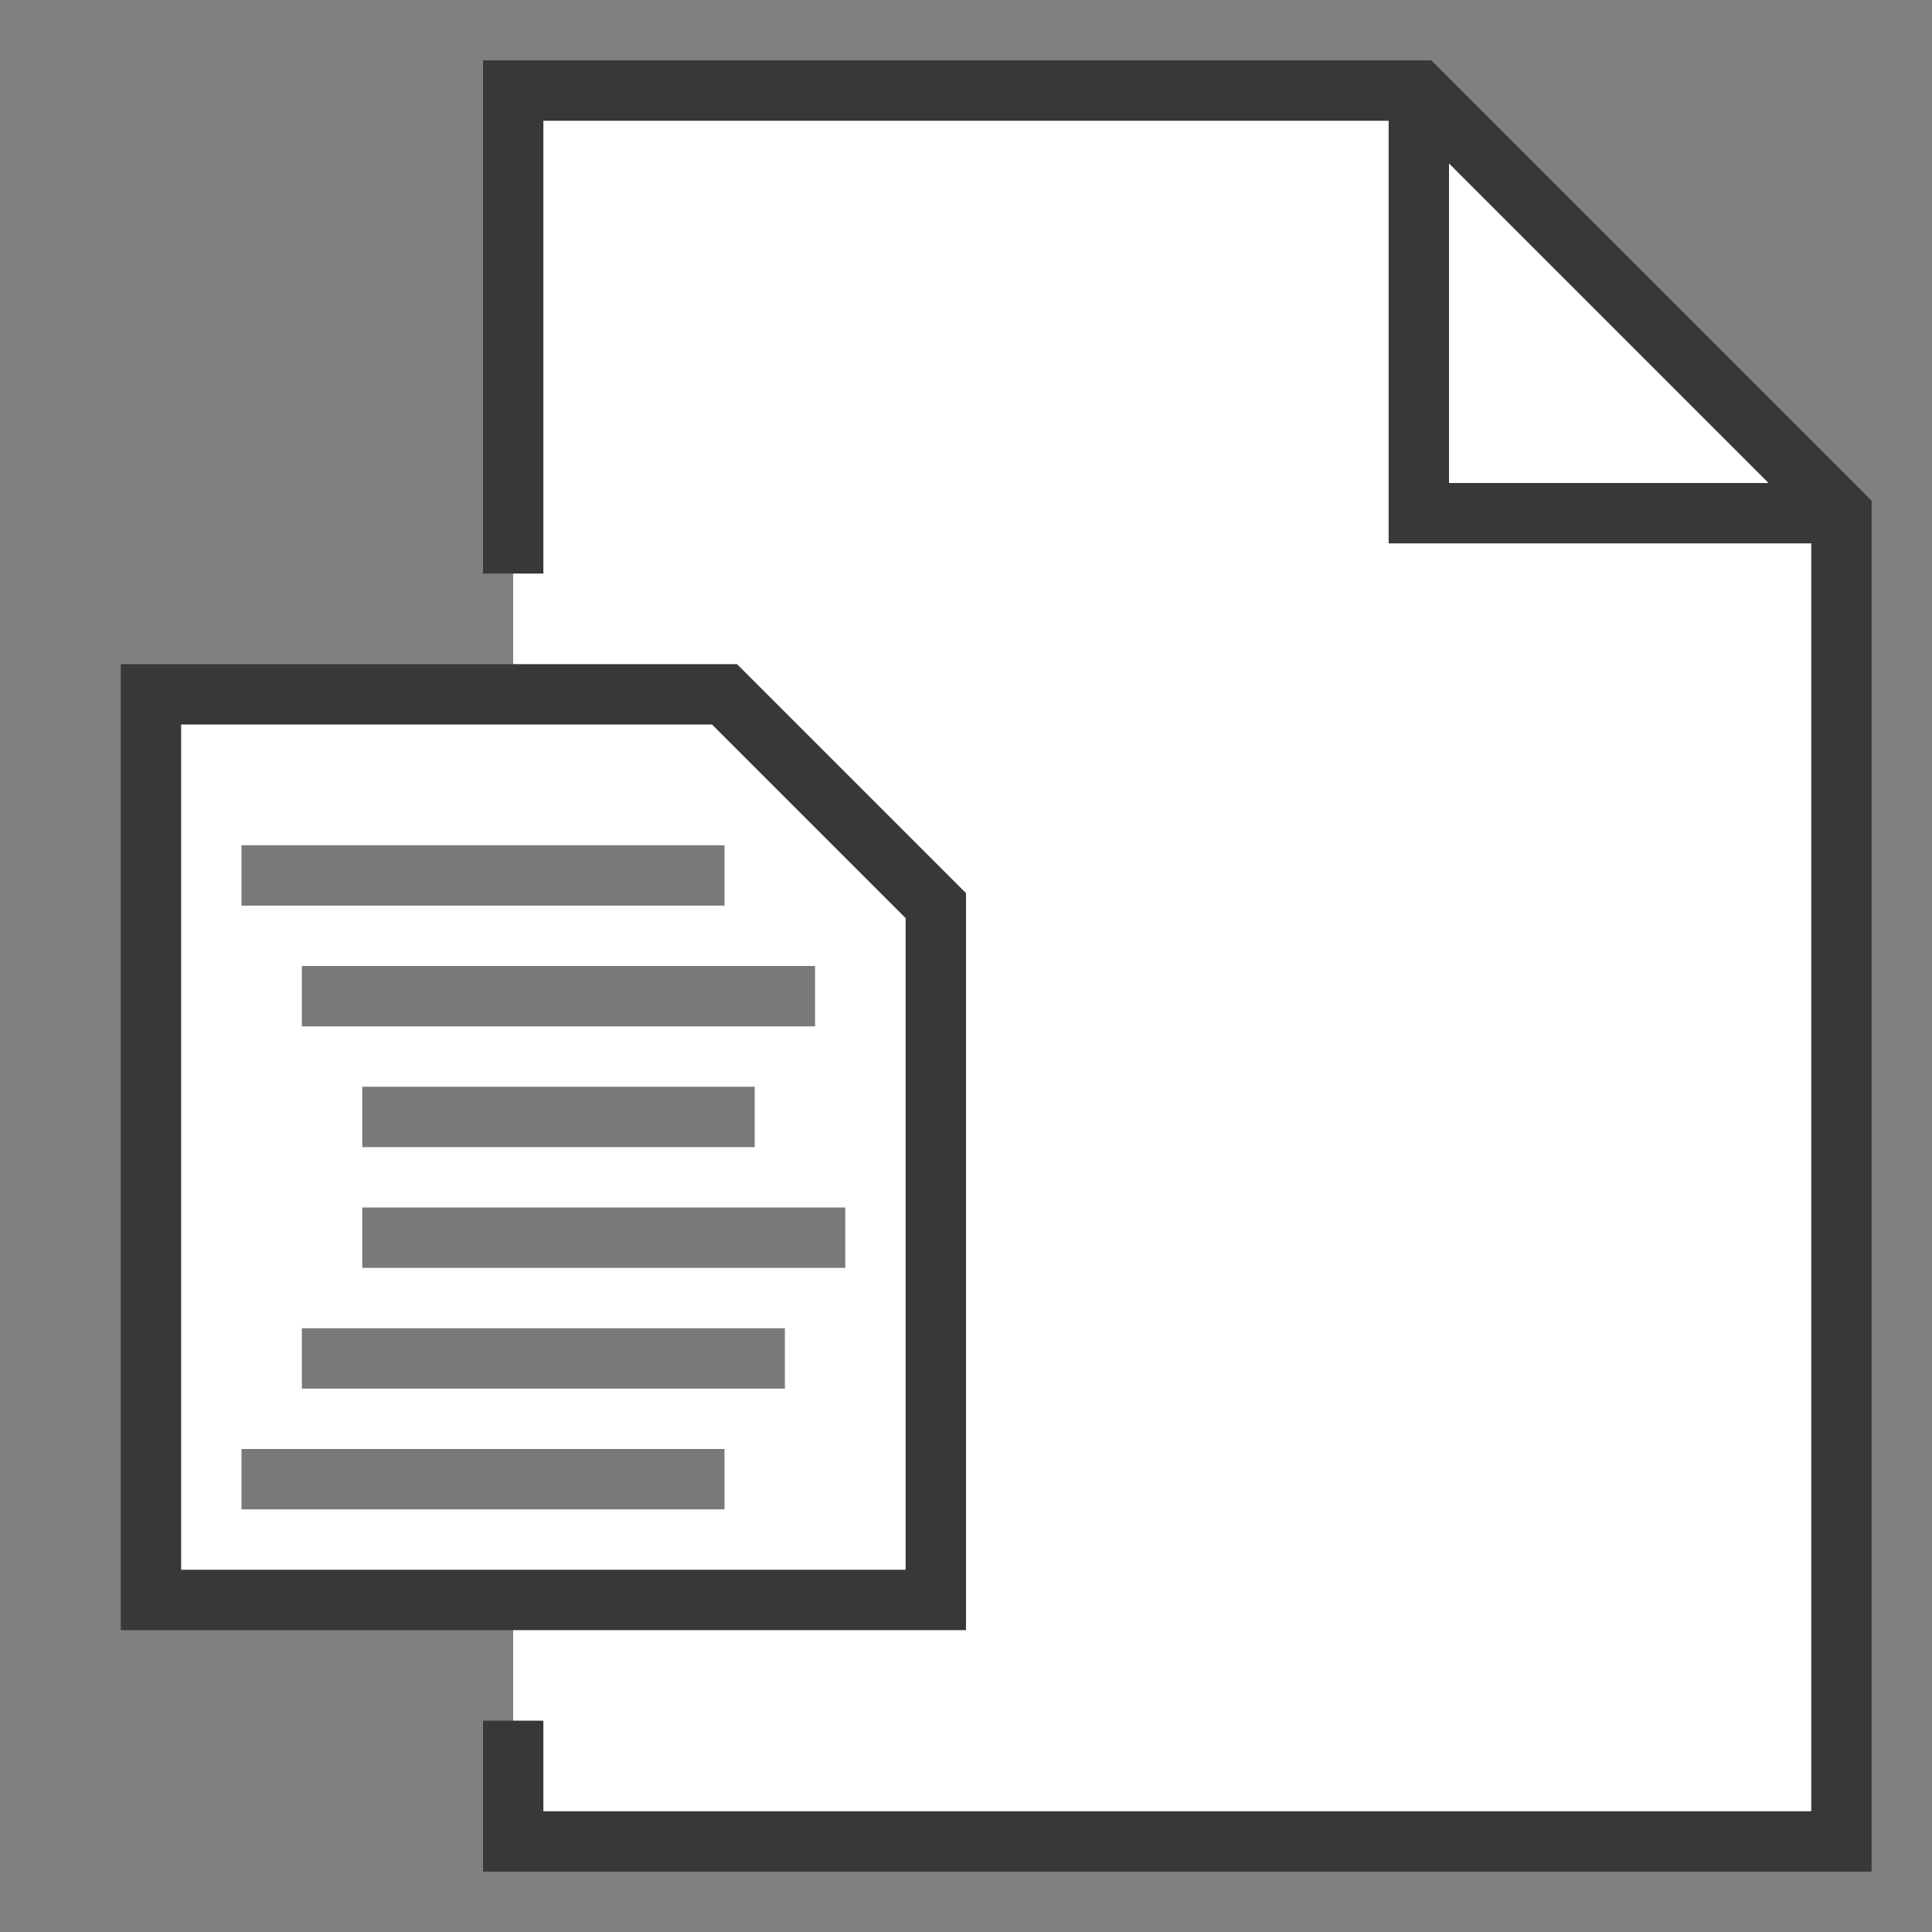
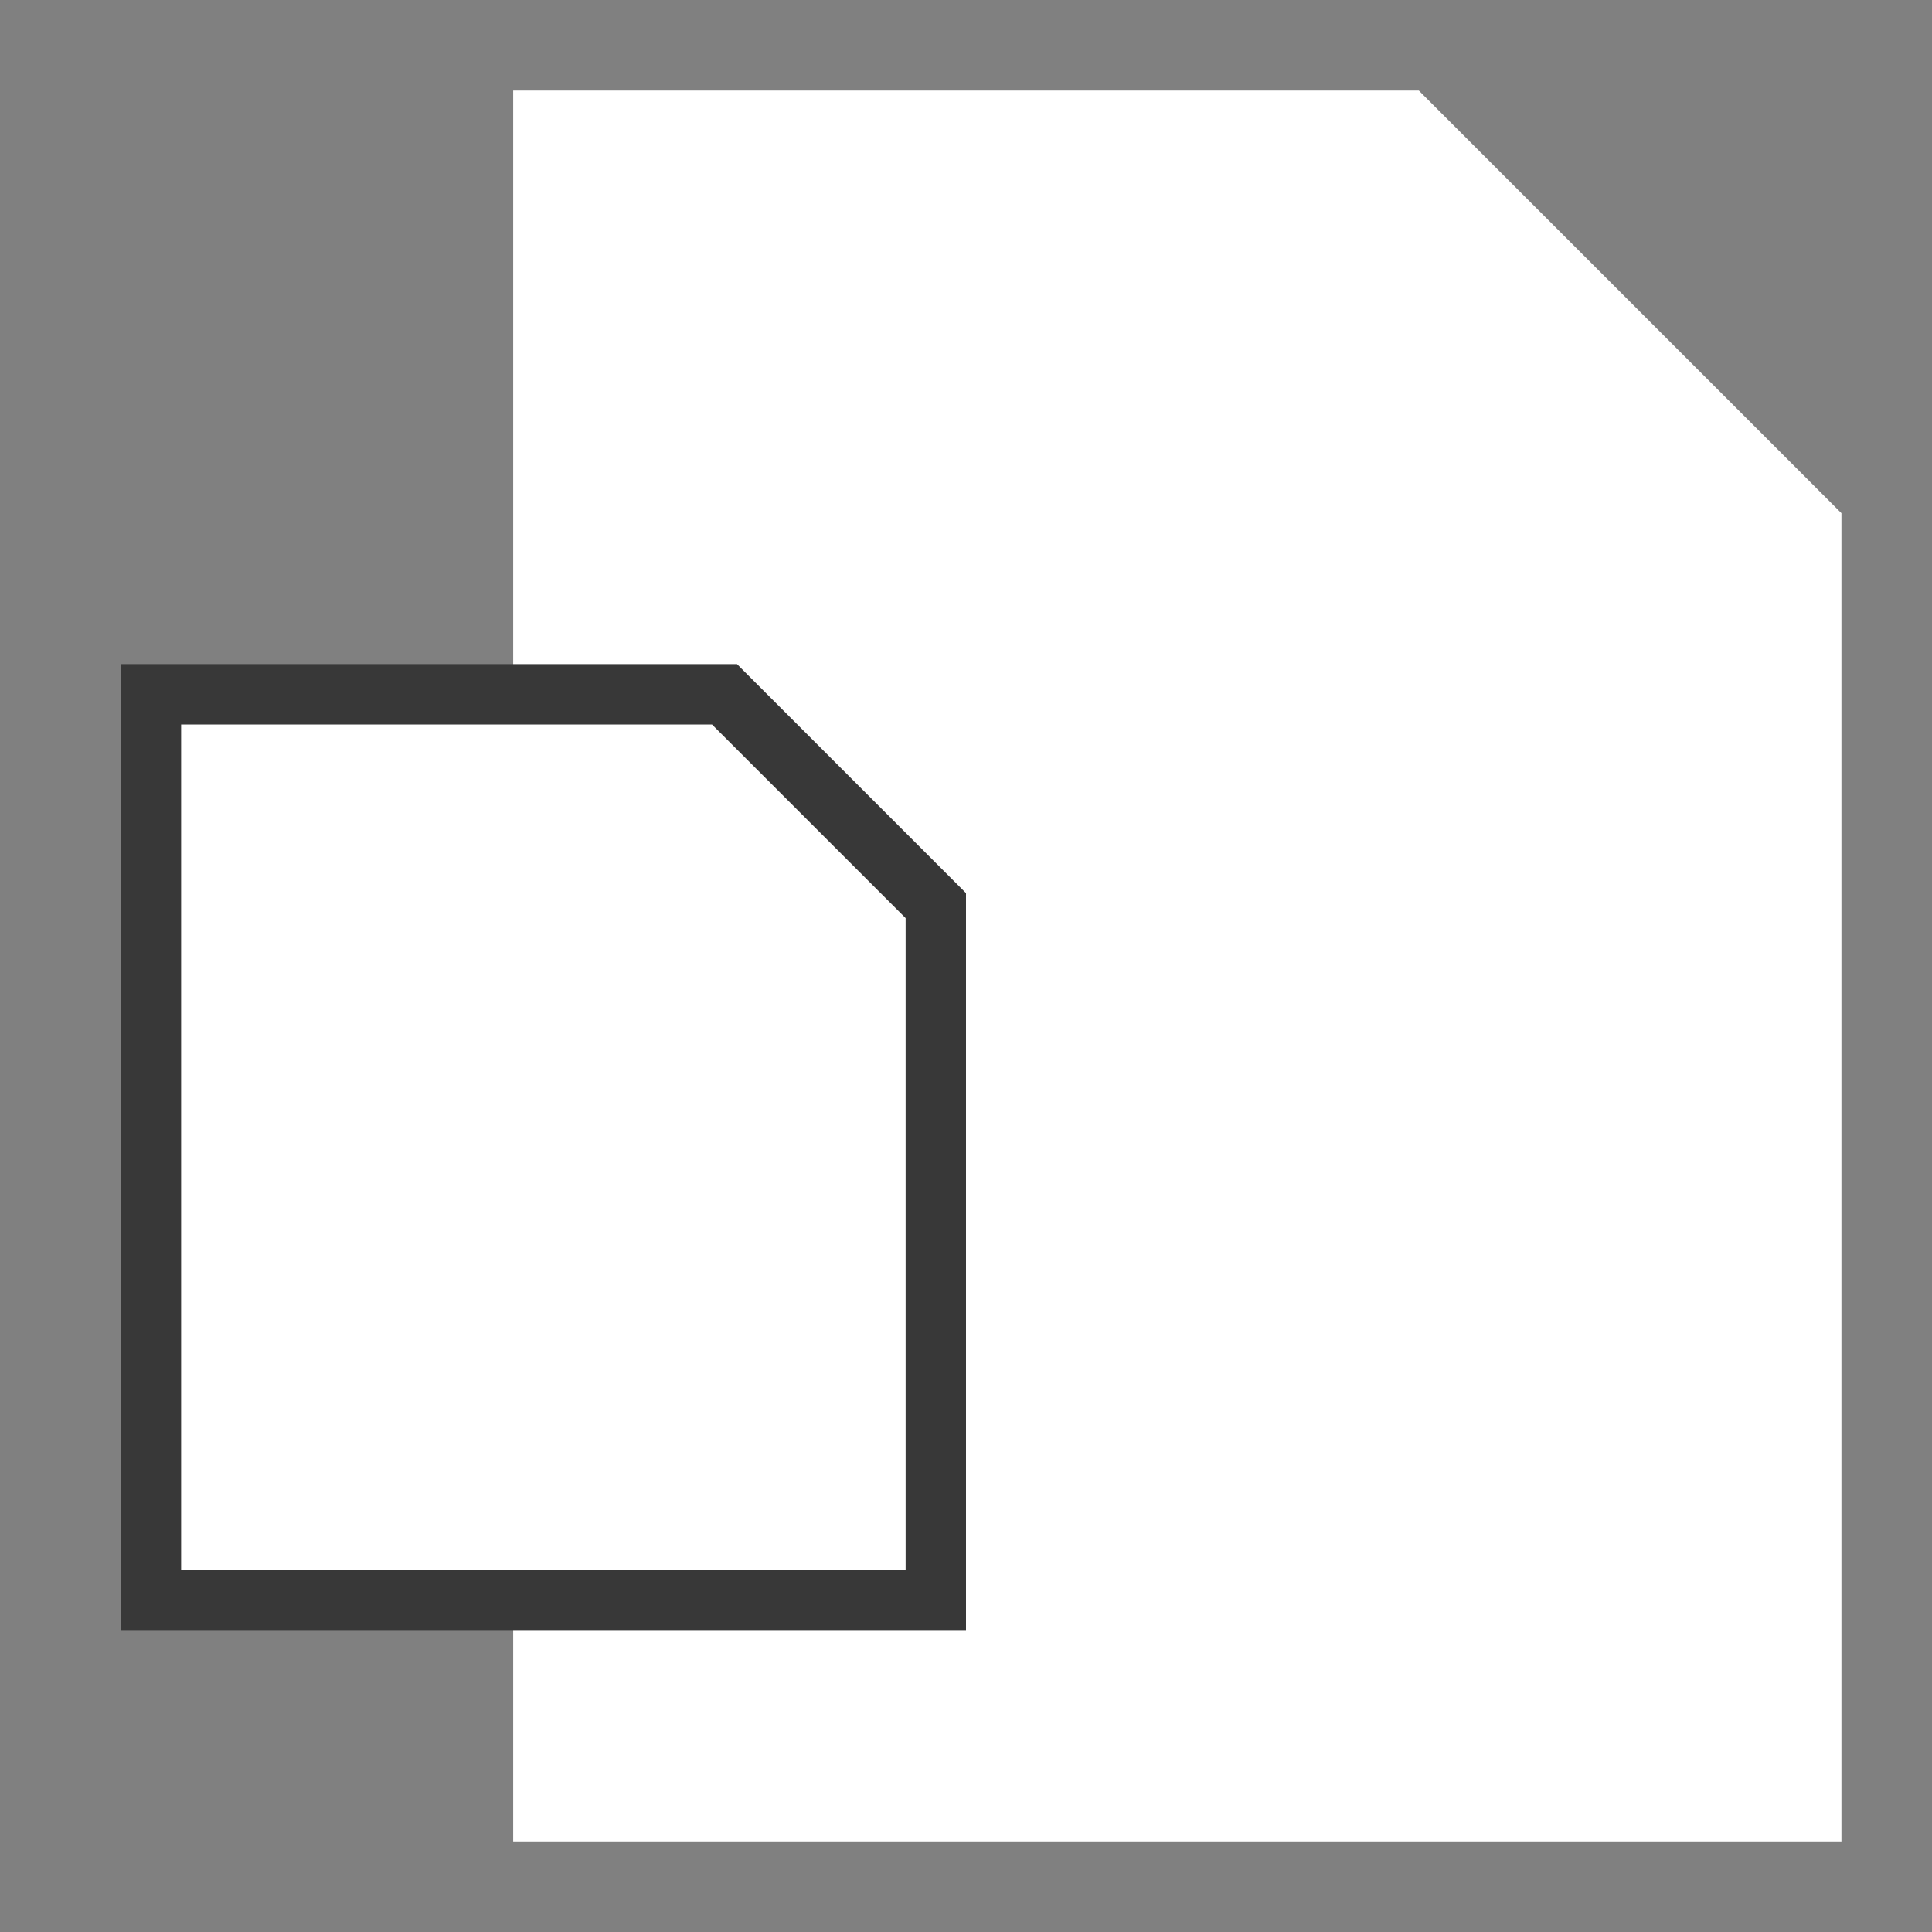
<svg xmlns="http://www.w3.org/2000/svg" version="1.1" id="Layer_1" x="0px" y="0px" width="32px" height="32px" viewBox="0 0 32 32" enable-background="new 0 0 32 32" xml:space="preserve">
  <rect x="0" y="0" width="32" height="32" fill="#808080" stroke="none" />
  <g id="icon">
    <polygon points="30.5,30.5 8.5,30.5 8.5,1.5 23.5,1.5 30.5,8.5" id="b" fill="#FFFFFF" stroke-linejoin="miter" />
-     <path d="M23.707,1H8v8.5h1V2h14v7h7v21H9v-1.5H8v2.5h23V8.293L23.707,1zM24,8V2.707L29.293,8H24z" fill="#383838" />
-     <path d="M15.5,24.017v0.033V26.5H2.5V11.5h9.5l3.5,3.5V24.017zM6,20.5" id="b" fill="#FFFFFF" stroke="#383838" stroke-width="1" stroke-miterlimit="10" />
-     <path d="M4,14.5h8M5,16.5h8.5M6,18.5h6.5M6,20.5h8M5,22.5h8M4,24.5h8" fill="none" stroke="#787979" stroke-width="1" stroke-miterlimit="10" />
+     <path d="M15.5,24.017v0.033V26.5H2.5V11.5h9.5l3.5,3.5V24.017M6,20.5" id="b" fill="#FFFFFF" stroke="#383838" stroke-width="1" stroke-miterlimit="10" />
  </g>
</svg>